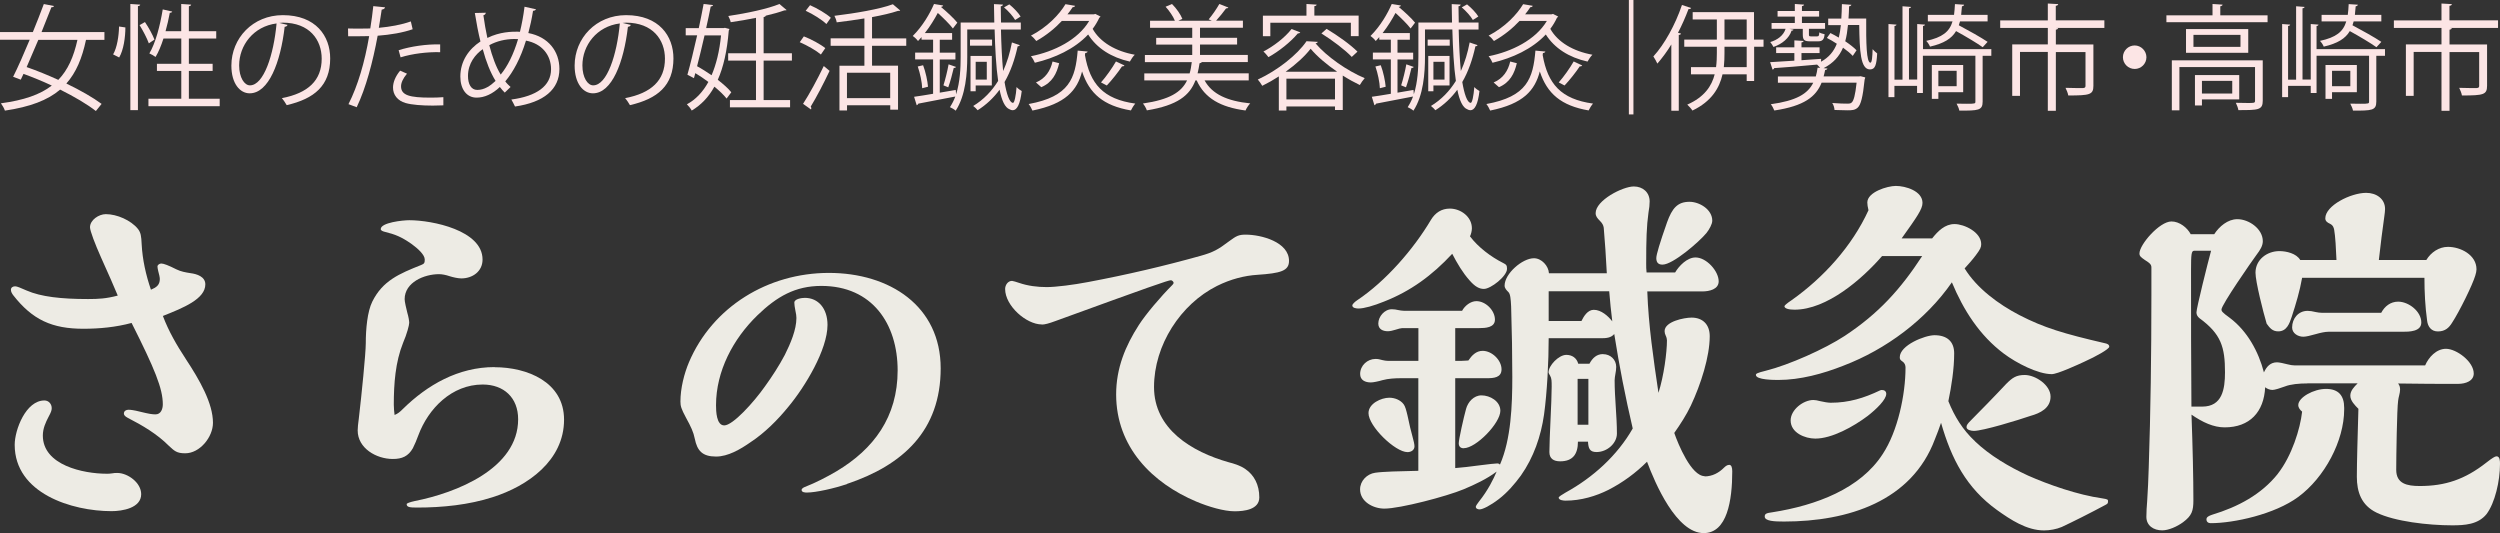
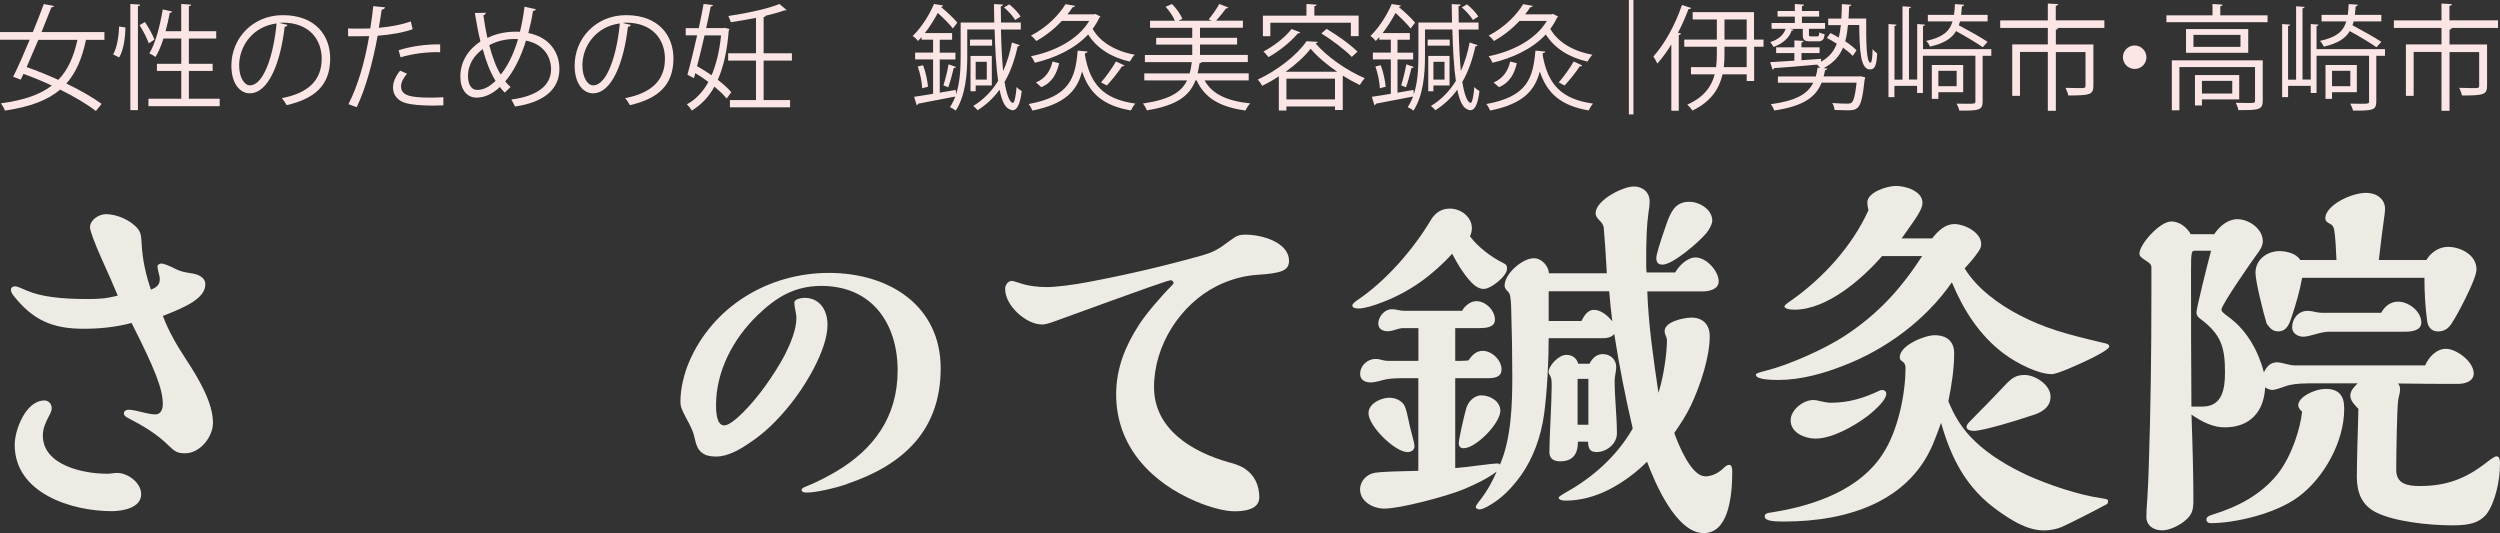
<svg xmlns="http://www.w3.org/2000/svg" id="_レイヤー_2" data-name="レイヤー 2" viewBox="0 0 382.81 81.63">
  <rect x="0" y="0" width="382.81" height="81.63" fill="#333333" stroke="none" />
  <defs>
    <style> .cls-1 { fill: #fce5e5; } .cls-2 { fill: #edebe4; } </style>
  </defs>
  <g id="_レイヤー_1-2" data-name="レイヤー 1">
    <g>
      <g>
        <path class="cls-2" d="M28.42,54.93c2.19,3.31,4.19,6.85,4.19,9.81,0,2.19-2.01,4.67-4.25,4.67-1.3,0-1.65-.35-2.54-1.18-1.77-1.77-3.96-3.07-6.26-4.25-.47-.24-.59-.47-.59-.65,0-.41.35-.59.71-.59.3,0,.83.06,1.77.3,1.42.35,1.89.41,2.36.41.83,0,1.12-.83,1.12-1.54,0-2.42-1.24-5.43-4.78-12.46-2.42.65-4.9.89-7.38.89-4.79,0-7.8-1.36-10.75-5.14-.18-.24-.35-.53-.35-.83,0-.35.3-.53.65-.53.29,0,.83.24,1.77.65,2.19.95,5.26,1.3,9.39,1.3,1.59,0,2.78-.06,4.55-.53-.41-1-1.54-3.6-2.54-5.79-.95-2.13-1.71-4.13-1.71-4.67,0-1.12,1.36-2.01,2.42-2.01,1.71,0,3.84.94,4.9,2.24.47.59.53,1.12.59,2.36.12,2.36.65,4.73,1.42,6.97.83-.35,1.36-.71,1.36-1.65,0-.24-.12-.77-.24-1.18-.06-.24-.12-.59-.12-.71,0-.29.35-.47.59-.47.35,0,1.12.29,2.3.89.71.35,1.42.47,2.19.59.95.12,2.25.53,2.25,1.71,0,2.24-3.37,3.6-6.5,4.84.89,2.36,2.13,4.49,3.49,6.56ZM17.08,78.27c-6.08,0-14.83-2.72-14.83-10.16,0-2.3,1.71-6.79,4.55-6.79.65,0,1.12.53,1.12,1.18,0,.35-.12.65-.47,1.3-.47.89-.89,1.83-.89,2.89,0,4.55,6.2,5.85,9.8,5.85.24,0,.47,0,.83-.06.29-.06.47-.06.77-.06,1.59,0,3.66,1.48,3.66,3.25,0,2.13-2.89,2.6-4.55,2.6Z" />
-         <path class="cls-2" d="M75.74,56.23c4.96,0,10.63,2.24,10.63,8.03,0,6.26-5.55,10.16-10.93,11.87-3.66,1.18-7.68,1.59-11.58,1.59-1.12,0-1.59-.06-1.59-.53,0-.12.47-.3,1.24-.47,6.32-1.24,15.83-4.96,15.83-12.52,0-3.31-2.19-5.32-5.43-5.32-4.72,0-8.33,3.66-9.86,7.8-.24.65-.53,1.36-.83,1.95-.71,1.24-1.65,1.65-3.07,1.65-2.54,0-5.38-1.65-5.38-4.37,0-.47.06-.94.18-1.89.41-3.48,1.06-9.92,1.06-11.46,0-2.19.24-4.84,1-6.38,1.59-3.19,4.08-4.25,7.5-5.61.47-.18.53-.35.53-.83,0-.71-1-1.65-2.07-2.42-1.54-1.06-2.42-1.42-4.08-1.83-.24-.06-.59-.18-.59-.41,0-1,3.37-1.36,4.37-1.36,3.49,0,11.22,1.54,11.22,6.02,0,1.83-1.54,2.89-3.25,2.89-.53,0-1.3-.18-1.83-.35-.53-.18-1.12-.3-1.59-.3-2.25,0-5.26,1.24-5.26,3.84,0,.35.24,1.42.41,2.07.18.59.29,1.24.29,1.54,0,.35-.35,1.71-.94,3.07-1.18,2.95-1.42,6.26-1.42,9.45,0,.53.06,1.12.12,1.59.47-.18.83-.47,1.24-.89,3.78-3.72,8.51-6.44,14.06-6.44Z" />
+         <path class="cls-2" d="M75.74,56.23Z" />
        <path class="cls-2" d="M129.71,74.11c-1.94.68-4.82,1.31-6.13,1.31-.26,0-.84,0-.84-.42,0-.16.31-.37.47-.42,1.73-.68,3.35-1.52,4.87-2.41,5.71-3.4,9.37-8.33,9.37-15.45s-3.88-12.94-11.68-12.94c-3.98,0-6.81,1.62-9.79,4.5-3.72,3.61-6.34,8.54-6.34,13.77,0,.89.05,3.09,1.26,3.09,1.31,0,4.5-3.51,6.23-5.97,1.1-1.52,2.15-3.14,3.04-4.82.89-1.78,1.78-3.88,1.78-5.66,0-.26-.05-.68-.16-1.15-.1-.47-.16-.94-.16-1.2,0-.58,1.15-.73,1.62-.73,2.04,0,3.46,1.62,3.46,4.14,0,3.77-3.4,9.43-6.02,12.57-1.62,1.99-3.61,3.98-5.76,5.39-1.57,1.1-3.46,2.2-5.29,2.2-2.09,0-2.88-.89-3.25-2.72-.21-1.05-.58-1.83-1.36-3.25-.73-1.36-.84-1.78-.84-2.46,0-2.04.58-4.29,1.31-6.02,3.61-8.48,12.1-13.67,21.42-13.67s17.12,5.08,17.12,14.61-5.76,14.82-14.35,17.7Z" />
        <path class="cls-2" d="M159.52,49.68c-2.36,0-5.61-2.84-5.61-5.43,0-.59.41-1.24,1.06-1.24.12,0,.71.18,1.06.3,1.36.47,2.83.65,4.25.65s4.13-.35,6.32-.77c5.97-1.12,11.75-2.48,17.25-4.02,1.89-.53,2.66-.94,4.37-2.24,1.12-.83,1.48-1,2.54-1,2.36,0,6.62,1.12,6.62,4.02,0,1.54-1.3,1.89-4.84,2.13-1.95.12-4.08.65-6.2,1.71-5.55,2.78-9.63,9.04-9.63,15.48s5.79,9.92,11.46,11.52c.71.18,1.71.47,2.48,1,1.42.95,2.18,2.48,2.18,4.37s-2.36,2.13-3.78,2.13c-1.65,0-4.02-.71-5.85-1.48-6.73-2.83-12.29-8.33-12.29-16.42,0-4.02,1.42-7.44,3.48-10.63,1.06-1.65,3.31-4.31,5.14-6.14.12-.12.18-.24.18-.3,0-.18-.24-.41-.41-.41-.41,0-3.13.95-17.72,6.26-.95.35-1.59.53-2.07.53Z" />
        <path class="cls-2" d="M230.76,41.17c0,1.12-2.48,3.07-3.54,3.07-.71,0-1.36-.35-2.19-1.3-1.06-1.18-1.89-2.6-2.66-4.08-3.07,3.31-6.38,5.73-10.45,7.32-1.6.65-3.07,1.06-3.9,1.06-.3,0-.95-.06-.95-.47,0-.18.35-.53.71-.77,4.43-2.95,8.68-7.86,11.34-12.35.65-1.06,1.59-1.71,2.89-1.71,1.65,0,3.37,1.24,3.37,3.01,0,.41-.12.89-.29,1.24,1.24,1.65,3.19,3.13,5.08,4.08.47.24.59.35.59.89ZM261,72.95c1.18,0,2.19-.53,3.01-1.36.18-.18.47-.41.77-.41.35,0,.47.41.47,1,0,4.43-.77,9.45-4.37,9.45-4.19,0-7.44-7.62-8.68-10.93-1.71,1.71-3.72,3.19-5.91,4.31-1.89.95-4.19,1.65-6.56,1.65-.3,0-1.06-.06-1.06-.47,0-.12.53-.47,1.06-.77,4.19-2.3,7.92-5.67,10.28-9.81-1.12-4.78-2.07-9.63-2.83-14.47-.47.59-1.24.65-1.95.65h-8.09c0,3.54-.24,8.27-.71,11.69-.47,3.31-1.59,6.56-3.54,9.33-.95,1.3-2.07,2.6-3.37,3.6-1.3,1-2.48,1.59-2.95,1.59-.3,0-.59-.12-.59-.41,0-.12.24-.47.47-.77,1.42-1.77,2.24-3.48,2.72-4.61-1.48,1.12-3.37,2.01-5.08,2.72-2.54,1.06-9.69,2.95-12.11,2.95-1.71,0-3.72-1.06-3.72-2.95,0-1.3,1.06-2.36,2.3-2.54,1.18-.18,3.84-.24,6.62-.3v-14.18h-2.54c-1.06,0-2.07.06-2.95.3-.59.18-1.42.35-1.77.35-.89,0-1.65-.35-1.65-1.3,0-1.3,1.12-2.3,2.36-2.3.35,0,.65.06,1.06.18.24.06.59.12.89.12h4.61v-5.02h-2.48c-.18,0-.65.12-1,.24s-.89.24-1.18.24c-.77,0-1.48-.3-1.48-1.18,0-1.06.95-2.19,2.07-2.19.35,0,.71.06.95.12s.71.12.95.12h8.86c.41-.77,1.3-1.48,2.19-1.48,1.42,0,2.84,1.42,2.84,2.83,0,1.24-1.48,1.3-2.42,1.3h-3.66v5.02c.65,0,1.36,0,2.01-.06.53-.77,1.18-1.48,2.19-1.48,1.42,0,2.89,1.42,2.89,2.83,0,1.3-1.24,1.36-2.25,1.36h-4.84v13.76c.89-.06,2.42-.24,3.66-.41,1.36-.18,2.54-.3,2.78-.3.18,0,.3.06.41.18,1.71-3.9,1.89-9.16,1.89-13.41,0-3.31-.06-6.97-.18-10.81-.06-1.18-.12-1.89-.41-2.19-.3-.3-.59-.59-.59-1,0-1.83,2.72-4.19,4.49-4.19,1.18,0,2.24,1.18,2.3,2.3h8.86c-.12-2.36-.29-4.96-.47-6.97-.06-.41-.24-.71-.59-1.06-.41-.41-.65-.71-.65-1.18,0-1.95,4.13-4.08,5.85-4.08,1.36,0,2.42.89,2.42,2.3,0,.53-.06,1-.18,1.71-.29,2.07-.35,4.19-.35,7.8,0,.47,0,.89.06,1.36h4.37c.59-1,1.83-2.3,3.13-2.3,1.65,0,3.54,2.07,3.54,3.66,0,1.24-1.48,1.54-2.48,1.54h-8.45c.18,5.2.95,10.4,1.71,15.53.83-2.6,1.3-6.2,1.3-8.03,0-.18-.06-.47-.18-.71s-.18-.47-.18-.71c0-1.48,3.01-2.07,4.13-2.07,1.71,0,2.78,1.06,2.78,2.84,0,3.13-1.36,7.38-2.89,10.63-.71,1.48-1.59,2.84-2.54,4.19.59,1.71,2.6,6.62,4.67,6.62ZM215.52,69.23c-1.89,0-5.97-3.96-5.97-5.97,0-1.48,1.95-2.36,3.19-2.36.83,0,1.71.35,2.19,1,.24.3.41.95.59,1.71.24,1.18.59,2.66.77,3.25.18.65.3,1.18.3,1.48,0,.59-.53.89-1.06.89ZM224.14,68.64c-.53,0-.77-.3-.77-.77,0-.59.77-4.02,1.12-5.26.29-1.06,1.18-2.07,2.36-2.07,1.3,0,2.89.89,2.89,2.36,0,1.89-3.72,5.73-5.61,5.73ZM246.41,44.6h-9.27v4.55h5.02c.35-.71.94-1.71,1.89-1.71,1.12,0,2.19.94,2.83,1.77-.18-1.42-.35-3.07-.47-4.61ZM245.47,54.23c1.12,0,2.01.83,2.01,1.95,0,.35-.06.77-.12,1.06-.06.3-.12.77-.12,1,0,2.72.35,5.49.35,8.15,0,1.48-1.48,2.83-3.13,2.83-1.06,0-1.24-.59-1.3-1.59h-1.54c0,1.89-.77,3.01-2.72,3.01-1,0-1.65-.41-1.65-1.42,0-2.13.35-7.74.35-9.98,0-.89,0-1.3-.24-1.71-.12-.18-.24-.41-.24-.53,0-1,1.54-2.66,2.72-2.66.89,0,1.59.47,1.83,1.36h1.71c.47-.89,1.12-1.48,2.07-1.48ZM243.22,58.01h-1.65v7.03h1.65v-7.03ZM254.56,40.52c-.71,0-.94-.41-.94-1,0-.53.53-2.3,1.65-5.49.77-2.13,1.59-3.13,3.43-3.13,1.54,0,3.49,1.18,3.49,2.89,0,.53-.47,1.36-.89,1.89-1.12,1.36-5.14,4.84-6.73,4.84Z" />
        <path class="cls-2" d="M322.97,53.1c0,.35-2.01,1.48-3.84,2.3-.89.41-4.08,1.89-4.96,1.89-2.13,0-5.43-1.71-7.32-3.13-3.72-2.78-6.2-6.67-7.97-10.93-3.96,5.73-10.1,10.28-16.6,12.76-3.13,1.24-6.62,2.19-9.98,2.19-.59,0-3.43,0-3.43-.77,0-.18.12-.3,1.54-.65,3.54-.89,8.98-3.31,12.05-5.32,5.2-3.43,8.56-7.15,11.87-12.23h-6.14c-3.07,3.54-8.45,8.21-13.41,8.21-.89,0-1.54-.18-1.54-.53,0-.12.41-.47,1.12-.94,4.84-3.43,9.21-8.21,11.75-13.76-.12-.47-.18-.89-.18-1.18,0-1.6,3.07-2.54,4.37-2.54,1.48,0,4.08.77,4.08,2.6,0,.94-.83,2.13-3.19,5.43h4.67c.89-1.12,1.95-2.19,3.43-2.19s4.08,1.24,4.08,3.07c0,.47-.12.77-.83,1.71-.53.71-1.12,1.36-1.71,2.01,1.89,3.07,5.2,5.49,8.39,7.15,3.78,1.95,6.79,2.84,13.11,4.31.3.06.65.18.65.53ZM302.41,67.57c2.3,2.19,5.2,3.9,8.15,5.26,3.07,1.36,7.56,2.95,11.4,3.49.77.12.83.18.83.41,0,.35-.06.41-.41.59-2.3,1.24-5.02,2.6-6.67,3.37-.83.35-1.83.53-2.72.53-2.66,0-5.14-1.65-7.21-3.13-4.67-3.37-6.97-7.8-8.56-13.35-.24.71-.65,1.83-.95,2.54-3.54,9.45-13.23,12.58-23.1,12.58-1.48,0-2.95-.06-2.95-.77,0-.47.35-.53,1.18-.65,6.73-1.06,13.47-3.6,16.89-8.92,2.3-3.48,3.49-9.1,3.49-13.23,0-.35-.12-.71-.47-.94s-.41-.35-.41-.65c0-1.83,3.84-3.37,5.32-3.37,1.89,0,3.01.94,3.01,2.78,0,2.36-.41,5.02-.89,7.32.95,2.36,2.19,4.37,4.08,6.14ZM288.18,59.72c.35,0,.65.18.65.59,0,.89-1.54,2.36-2.83,3.37-2.19,1.65-5.49,3.48-8.03,3.48-1.59,0-3.78-.89-3.78-2.78,0-1.65,1.95-3.13,3.48-3.13.3,0,.59.06,1.06.18.53.12,1.18.24,1.59.24,2.78,0,5.08-.71,7.56-1.89.12-.06.18-.06.3-.06ZM310.03,57.42c1.65,0,3.96,1.54,3.96,3.31s-1.59,2.54-3.07,2.95c-1.89.65-7.27,2.3-8.68,2.3-.35,0-1.12-.12-1.12-.59,0-.29.18-.53.65-1,1.18-1.18,3.84-3.9,5.43-5.61.95-.95,1.54-1.36,2.84-1.36Z" />
        <path class="cls-2" d="M353.34,58.71c-1.3,0-2.6.12-3.48.47-.65.24-1.54.53-1.89.53-.41,0-.83-.18-1.12-.41-.18,3.78-2.36,6.14-6.2,6.14-1.71,0-3.37-.77-5.08-1.95.18,4.84.29,9.75.29,13.11,0,1.65-.24,2.36-1.59,3.37-.89.65-2.19,1.24-3.19,1.24-1.3,0-2.42-.71-2.42-2.07,0-.71.06-1.71.12-2.36.12-1.83.18-3.31.24-5.14.29-8.56.41-17.54.41-26.34v-4.37c0-.47-.35-.71-1-1.12-.59-.41-.83-.59-.83-1,0-1.36,3.07-4.9,4.9-4.9,1.24,0,2.42.95,2.95,1.95h3.6c.77-1.18,2.07-2.3,3.54-2.3,1.77,0,3.9,1.48,3.9,3.37,0,.71-.41,1.36-.95,2.07-.71.95-5.38,7.68-5.38,8.39,0,.24.06.41,1.3,1.3,2.66,2.01,4.37,5.14,5.2,8.33.41-.89,1-1.54,2.01-1.54.35,0,1.12.18,1.54.29.47.12.83.18,1.12.18h20.02c.53-1.24,1.71-2.54,3.19-2.54,1.59,0,4.25,1.95,4.25,3.78,0,1.12-1.18,1.59-2.42,1.59-2.83,0-5.67,0-9.16-.06.24.3.3.59.3.94,0,.53-.24,1.12-.3,1.71-.18,1.18-.29,8.74-.29,10.57,0,2.13,1.65,2.48,3.6,2.48,3.9,0,6.91-1,10.22-3.6.83-.65,1.3-.95,1.54-.95.53,0,.53.77.53,1.18,0,2.6-.77,5.97-2.07,7.68-1.3,1.6-3.37,1.71-5.26,1.71-3.66,0-8.8-.59-11.58-1.95-2.3-1.12-3.01-3.13-3.01-5.49,0-2.01.12-6.32.24-10.4-.53-.53-1.24-1.24-1.24-2.01s.59-1.36,1.12-1.89h-7.68ZM335.97,38.4c-.41,0-.47.53-.47,2.89,0,8.51,0,13.11.06,20.97h1.65c3.07,0,3.49-2.66,3.49-5.26,0-3.84-.59-5.85-3.9-8.27-.3-.24-.47-.53-.47-.89,0-.65,1.71-7.5,2.24-9.45h-2.6ZM348.79,72.54c2.13-2.72,3.43-6.85,3.72-9.51-.3-.24-.59-.59-.59-1,0-1.18,2.36-2.48,4.25-2.48s2.78,1,2.78,2.89v.24c0,4.84-3.01,10.45-7.03,13.41-3.6,2.66-9.86,4.02-13.41,4.02-.35,0-.65-.18-.65-.59,0-.35.35-.53.89-.71,3.9-1.18,7.5-3.07,10.04-6.26ZM352.51,42.53c-.35,2.01-.95,4.02-1.59,5.97-.35,1.06-.77,2.24-2.07,2.24-.89,0-1.3-.53-1.77-1.18-.53-1.77-1.71-6.44-1.71-7.8,0-2.01,1.77-3.31,3.66-3.31,1.06,0,2.6.35,3.19,1.36h5.55c-.06-1.59-.18-3.72-.35-4.61-.06-.35-.18-.71-.65-.94-.41-.18-.71-.41-.71-.83,0-1.95,3.9-3.9,6.26-3.9,1.54,0,2.89.89,2.89,2.48,0,.24-.06.77-.12,1.18-.18,1.18-.65,4.9-.83,6.62h7.27c.71-1.18,1.95-2.01,3.31-2.01,1.95,0,4.37,1.24,4.37,3.43,0,.24-.06.59-.18.95-.41,1.42-2.42,5.49-3.54,7.21-.47.77-1.06,1.36-2.19,1.36-1,0-1.54-.71-1.65-1.65-.3-2.19-.41-4.37-.41-6.56h-18.72ZM367.22,46.19c1.59,0,3.54,1.48,3.54,3.19,0,1.42-1.89,1.42-2.89,1.42h-11.34c-.53,0-1.3.18-1.89.35-.83.24-1.54.41-1.95.41-.83,0-1.71-.53-1.71-1.42,0-1.36.95-2.54,2.36-2.54.35,0,.77.06,1.24.18.24.06.71.12,1,.12h9.04c.53-1,1.42-1.71,2.6-1.71Z" />
      </g>
      <g>
        <path class="cls-1" d="M15.99,6.1h-2.82c-.6,2.82-1.51,5.01-3.01,6.69,2.14,1.03,4.08,2.14,5.4,3.12l-.88,1.09c-1.3-1.02-3.28-2.19-5.47-3.28-1.91,1.63-4.61,2.65-8.46,3.22-.11-.35-.39-.82-.61-1.12,3.5-.47,6.01-1.33,7.79-2.72-1.44-.67-2.93-1.28-4.33-1.79l-.42.89-1.17-.44c.74-1.47,1.65-3.54,2.54-5.68H0v-1.17h5.03c.61-1.51,1.21-3,1.68-4.29l1.56.3c-.04.12-.16.19-.4.19-.44,1.14-.96,2.45-1.51,3.8h9.63v1.17ZM5.87,6.1c-.61,1.45-1.23,2.89-1.79,4.17,1.56.54,3.24,1.23,4.85,1.96,1.47-1.52,2.35-3.52,2.93-6.13h-5.99Z" />
        <path class="cls-1" d="M19.2,4.19c0,1.54-.28,3.47-.95,4.61l-.93-.47c.6-1.02.88-2.8.91-4.27l.96.14ZM19.96.61l1.51.1c-.02.12-.12.21-.35.23v15.92h-1.16V.61ZM22.2,3.38c.58.86,1.19,1.98,1.45,2.68l-.86.58c-.26-.74-.88-1.93-1.42-2.8l.82-.46ZM28.93,15.12h4.71v1.14h-10.91v-1.14h5.03v-4.26h-3.73v-1.09h3.73v-3.87h-2.73c-.35,1.09-.75,2.07-1.21,2.82-.23-.18-.67-.42-.95-.54.93-1.54,1.63-4.19,2.05-6.74l1.45.33c-.04.12-.16.19-.37.19-.17.93-.39,1.89-.65,2.82h2.4V.61l1.52.1c-.02.12-.1.21-.35.25v3.82h4.19v1.12h-4.19v3.87h3.64v1.09h-3.64v4.26Z" />
        <path class="cls-1" d="M44.03,3.82c-.07.16-.21.28-.44.28-.63,5.45-2.45,10.19-5.36,10.19-1.47,0-2.8-1.47-2.8-4.24,0-4.2,3.28-7.73,7.88-7.73,5.06,0,7.25,3.21,7.25,6.62,0,4.17-2.42,6.18-6.66,7.16-.16-.28-.46-.75-.74-1.07,4.03-.77,6.1-2.73,6.1-6.04,0-2.89-1.86-5.52-5.96-5.52-.18,0-.37.02-.53.04l1.24.3ZM42.35,3.59c-3.54.44-5.73,3.36-5.73,6.43,0,1.87.81,3.05,1.65,3.05,2.12,0,3.64-4.68,4.08-9.48Z" />
        <path class="cls-1" d="M63.21,4.47c-1.49.53-3.47.86-5.38,1-.74,4.01-1.8,8.01-3.21,10.95l-1.26-.47c1.44-2.82,2.49-6.45,3.17-10.42-.35.02-2.7.03-3.22.02l-.02-1.19c.28.02.65.02,1.05.02.16,0,1.91,0,2.36-.02.18-1.12.35-2.35.46-3.42l1.8.18c-.02.19-.26.33-.51.35-.1.77-.28,1.72-.44,2.79,1.72-.16,3.45-.46,4.9-.98l.28,1.21ZM67.88,16.13c-.53.02-1.07.04-1.61.04-1.65,0-3.21-.12-4.15-.39-1.24-.35-1.96-1.26-1.94-2.42.02-.77.35-1.65,1.09-2.54l1.05.46c-.61.72-.91,1.4-.91,1.94,0,1.38,1.33,1.73,4.52,1.73.65,0,1.31-.02,1.96-.07v1.24ZM61.04,7.69c1.8-.58,4.29-.95,6.36-.89v1.19c-1.98-.05-4.27.23-6.06.79l-.3-1.09Z" />
        <path class="cls-1" d="M82.08,1.4c-.03.16-.23.23-.46.26-.19,1.21-.44,2.36-.72,3.4,3.07.58,4.76,2.8,4.76,5.5,0,3.12-2.37,5.11-6.8,5.75-.18-.37-.37-.75-.56-1.07,3.87-.51,6.08-2.08,6.08-4.64,0-2.12-1.35-3.91-3.84-4.38-.82,2.7-1.94,4.78-3.17,6.24.23.32.53.6.81.86l-.89.86c-.26-.26-.51-.54-.75-.86-1.14,1.09-2.38,1.63-3.56,1.63-1.54,0-2.49-1.31-2.49-3.22,0-2.38,1.31-4.22,3.08-5.38-.33-1.33-.61-2.79-.86-4.36l1.68-.04c-.02.16-.12.33-.37.39.17,1.21.37,2.38.61,3.47,1.93-.96,3.78-.96,4.57-.96.14,0,.3,0,.42.02.28-1.16.53-2.45.7-3.84l1.73.39ZM75.88,12.38c-.79-1.28-1.44-2.91-1.96-4.85-1.1.77-2.26,2.15-2.26,4.1,0,1.24.47,2.14,1.42,2.14,1.09,0,2.01-.63,2.8-1.38ZM76.67,11.42c1.05-1.28,1.96-3.07,2.66-5.43-.19-.02-.42-.02-.61-.02-1.35.02-2.66.32-3.8.95.46,1.75,1.02,3.31,1.75,4.5Z" />
        <path class="cls-1" d="M96.59,3.82c-.07.16-.21.28-.44.28-.63,5.45-2.45,10.19-5.36,10.19-1.47,0-2.8-1.47-2.8-4.24,0-4.2,3.28-7.73,7.88-7.73,5.06,0,7.25,3.21,7.25,6.62,0,4.17-2.42,6.18-6.66,7.16-.16-.28-.46-.75-.74-1.07,4.03-.77,6.1-2.73,6.1-6.04,0-2.89-1.86-5.52-5.96-5.52-.18,0-.37.02-.53.04l1.24.3ZM94.91,3.59c-3.54.44-5.73,3.36-5.73,6.43,0,1.87.81,3.05,1.65,3.05,2.12,0,3.64-4.68,4.08-9.48Z" />
        <path class="cls-1" d="M111.03,4.27l.67.17-.11.25c-.25,3.1-.81,5.59-1.68,7.53.86.67,1.59,1.31,2.07,1.91l-.72.96c-.44-.56-1.1-1.19-1.87-1.82-.89,1.63-2.07,2.82-3.47,3.66-.16-.3-.49-.72-.74-.96,1.31-.7,2.42-1.84,3.29-3.42-.65-.49-1.33-.95-2-1.35l-.21.77-1-.53c.44-1.54.98-3.77,1.49-6.03h-1.75v-1.1h2c.28-1.31.53-2.57.74-3.7l1.44.17c-.02.12-.12.19-.35.21-.19,1-.44,2.14-.7,3.31h2.7l.21-.05ZM107.88,5.43c-.37,1.63-.77,3.28-1.14,4.71.74.4,1.49.89,2.22,1.38.7-1.63,1.21-3.66,1.45-6.1h-2.54ZM121.26,9.28h-4.33v6.04h4.05v1.12h-9.21v-1.12h3.99v-6.04h-4.26v-1.12h4.26V2.73c-1.26.26-2.61.49-3.87.67-.05-.28-.23-.68-.37-.95,2.82-.42,6.06-1.1,7.83-1.84l1.1.93c-.07.05-.09.05-.35.05-.77.28-1.75.56-2.84.81-.02.1-.12.18-.33.21v5.55h4.33v1.12Z" />
-         <path class="cls-1" d="M123.09,5.57c1.14.44,2.56,1.21,3.28,1.8l-.67.98c-.7-.6-2.1-1.4-3.24-1.89l.63-.89ZM122.97,15.89c.91-1.38,2.21-3.77,3.17-5.78l.89.74c-.88,1.87-2.03,4.08-2.89,5.47.07.09.09.17.09.25s-.02.14-.05.19l-1.21-.86ZM124.03.79c1.12.49,2.5,1.3,3.19,1.93l-.68.96c-.67-.65-2.03-1.51-3.17-2.03l.67-.86ZM138.77,7.01h-5.24v3.05h3.98v6.73h-1.19v-.67h-6.62v.79h-1.16v-6.85h3.82v-3.05h-5.17v-1.14h5.17v-3.05c-1.4.23-2.86.44-4.24.6-.04-.3-.21-.74-.35-1,3.22-.39,6.94-1.02,8.95-1.77l1.12.95c-.07.07-.11.07-.35.07-1.05.35-2.43.67-3.96.95v3.26h5.24v1.14ZM136.31,15.03v-3.89h-6.62v3.89h6.62Z" />
        <path class="cls-1" d="M153.27,4.52c.05,2.31.16,4.52.33,6.36.61-1.33,1.05-2.8,1.35-4.38l1.21.42c-.04.1-.14.16-.33.17-.44,2.01-1.07,3.85-2.01,5.47.3,1.8.75,3.19,1.3,3.19.21,0,.44-1.05.54-2.42.21.23.56.49.79.61-.23,2.05-.74,2.94-1.38,2.94-.16,0-.32-.05-.47-.14-.72-.26-1.21-1.35-1.54-3-.89,1.21-2,2.28-3.36,3.14-.14-.19-.46-.49-.68-.65,1.61-.98,2.85-2.28,3.82-3.84-.32-2.15-.46-4.91-.54-7.88h-4.19v4.17c0,2.49-.23,5.92-1.77,8.27-.19-.18-.63-.44-.88-.54.33-.51.61-1.05.82-1.63l-5.66,1.09c-.04.12-.14.21-.25.25l-.4-1.3c.81-.1,1.8-.28,2.91-.46v-5.26h-2.75v-1.05h2.75v-1.98h-1.77v-.39c-.17.19-.35.4-.54.6-.18-.26-.56-.61-.81-.77,1.51-1.49,2.63-3.43,3.26-4.9l1.4.23c-.04.12-.14.21-.35.21.91.75,2,1.77,2.52,2.42l-.68.89c-.49-.65-1.45-1.59-2.31-2.38-.51.96-1.17,2.05-1.98,3.08h4.17v1.02h-1.89v1.98h2.4v1.05h-2.4v5.08l2.45-.42.05.67c.61-1.91.7-4.03.7-5.75V3.45h5.15l-.05-2.82,1.37.07c-.02.14-.12.25-.33.26,0,.82.02,1.66.04,2.49h3.03v1.07h-3.01ZM141.21,13.51c-.03-.89-.31-2.26-.68-3.33l.82-.19c.39,1.03.68,2.42.75,3.29l-.89.23ZM146.39,10.25c-.05.1-.17.16-.35.16-.19.84-.54,2.14-.84,2.96l-.74-.3c.28-.86.63-2.28.79-3.22l1.14.4ZM151.91,6.06v.93h-3.38v-.93h3.38ZM149.4,13.09v.89h-.79v-5.41h3.26v4.52h-2.47ZM151.1,9.46h-1.7v2.73h1.7v-2.73ZM154.55.67c.67.54,1.4,1.31,1.73,1.86l-.84.53c-.32-.56-1.03-1.37-1.7-1.93l.81-.46Z" />
        <path class="cls-1" d="M166.54,7.88c0,.12-.14.21-.37.25-.02.1-.02.21-.04.3.77,4.41,2.8,6.76,7.71,7.43-.23.26-.53.74-.67,1.05-4.2-.72-6.36-2.57-7.48-5.97-.75,2.89-2.5,4.96-7.6,5.99-.11-.28-.37-.75-.58-1,6.25-1.14,7.15-3.92,7.51-8.18l1.51.14ZM167.7,2.12l.82.42c-.04.09-.12.12-.18.16-.28.61-.63,1.19-1.03,1.72,1.14,2.03,3.5,3.43,6.45,3.96-.26.25-.58.72-.75,1.05-2.84-.63-5.06-2.05-6.39-4.15-2.08,2.22-5.11,3.61-8.16,4.33-.12-.3-.37-.75-.6-1,3.54-.7,7.2-2.51,8.92-5.4h-4.19c-1.02,1.09-2.31,2.17-3.91,3.07-.19-.26-.54-.65-.82-.82,2.54-1.33,4.34-3.24,5.29-4.82l1.47.25c-.04.12-.14.21-.37.21-.23.35-.49.72-.79,1.09h4.05l.19-.05ZM162.18,9.69c-.37,1.58-1.05,2.94-2.73,3.66l-.82-.72c1.45-.61,2.22-1.8,2.54-3.21l1.02.26ZM172.18,10.02c-.07.12-.21.16-.37.14-.58.88-1.56,2.12-2.33,2.93l-.89-.47c.75-.84,1.73-2.22,2.29-3.21l1.3.61Z" />
        <path class="cls-1" d="M191.21,12.31h-6.76c1.16,2.12,3.49,3.17,6.99,3.52-.26.26-.58.75-.72,1.09-3.82-.51-6.24-1.86-7.48-4.61h-.19c-.86,2.29-2.73,3.82-7.44,4.59-.09-.31-.39-.81-.6-1.05,4.08-.6,5.89-1.73,6.76-3.54h-6.55v-1.07h6.94c.16-.53.25-1.1.33-1.73h-7.18v-1.09h7.25v-1.59h-5.52v-1.03h5.52v-1.54h-6.46v-1.09h3.8c-.26-.67-.86-1.52-1.42-2.14l.98-.42c.68.67,1.33,1.61,1.59,2.28l-.61.28h5.11c-.17-.09-.35-.17-.47-.21.54-.63,1.24-1.65,1.63-2.35l1.38.54c-.05.1-.17.14-.35.14-.39.54-1,1.3-1.52,1.87h4.1v1.09h-6.57v1.54h5.68v1.03h-5.68v1.59h7.32v1.09h-7.04c-.04.09-.18.16-.35.19-.09.54-.17,1.05-.3,1.54h7.83v1.07Z" />
        <path class="cls-1" d="M195.82,11.7c-.82.53-1.68,1.02-2.54,1.44-.16-.28-.46-.72-.68-.96,3.03-1.4,6.06-3.8,7.46-5.87l1.73.1c-.04.12-.18.21-.35.23,1.7,2.01,4.83,4.2,7.53,5.33-.26.28-.56.72-.75,1.05-.84-.4-1.73-.89-2.61-1.45v5.27h-1.19v-.54h-7.44v.63h-1.16v-5.22ZM194.52,3.49v2.05h-1.14v-3.14h6.67V.61l1.56.1c-.02.12-.12.21-.35.23v1.45h6.78v3.14h-1.19v-2.05h-12.33ZM199.11,4.96c-.07.1-.19.16-.38.16-1.14,1.35-2.91,2.75-4.5,3.63-.17-.23-.54-.67-.77-.86,1.52-.79,3.26-2.1,4.31-3.45l1.35.53ZM204.74,10.98c-1.59-1.1-3.08-2.35-4.05-3.52-.86,1.12-2.22,2.38-3.82,3.52h7.87ZM196.98,15.22h7.44v-3.17h-7.44v3.17ZM206.98,8.71c-.96-1.03-2.98-2.56-4.64-3.59l.79-.7c1.66.98,3.71,2.45,4.73,3.49l-.88.81Z" />
        <path class="cls-1" d="M223.36,4.52c.05,2.31.16,4.52.33,6.36.61-1.33,1.05-2.8,1.35-4.38l1.21.42c-.04.1-.14.16-.33.17-.44,2.01-1.07,3.85-2.01,5.47.3,1.8.75,3.19,1.3,3.19.21,0,.44-1.05.54-2.42.21.23.56.49.79.61-.23,2.05-.74,2.94-1.38,2.94-.16,0-.32-.05-.47-.14-.72-.26-1.21-1.35-1.54-3-.89,1.21-2,2.28-3.36,3.14-.14-.19-.46-.49-.68-.65,1.61-.98,2.85-2.28,3.82-3.84-.32-2.15-.46-4.91-.54-7.88h-4.19v4.17c0,2.49-.23,5.92-1.77,8.27-.19-.18-.63-.44-.88-.54.33-.51.61-1.05.82-1.63l-5.66,1.09c-.04.12-.14.21-.25.25l-.4-1.3c.81-.1,1.8-.28,2.91-.46v-5.26h-2.75v-1.05h2.75v-1.98h-1.77v-.39c-.17.19-.35.4-.54.6-.18-.26-.56-.61-.81-.77,1.51-1.49,2.63-3.43,3.26-4.9l1.4.23c-.04.12-.14.21-.35.21.91.75,2,1.77,2.52,2.42l-.68.89c-.49-.65-1.45-1.59-2.31-2.38-.51.96-1.17,2.05-1.98,3.08h4.17v1.02h-1.89v1.98h2.4v1.05h-2.4v5.08l2.45-.42.05.67c.61-1.91.7-4.03.7-5.75V3.45h5.15l-.05-2.82,1.37.07c-.02.14-.12.25-.33.26,0,.82.02,1.66.04,2.49h3.03v1.07h-3.01ZM211.29,13.51c-.03-.89-.31-2.26-.68-3.33l.82-.19c.39,1.03.68,2.42.75,3.29l-.89.23ZM216.48,10.25c-.05.1-.17.16-.35.16-.19.84-.54,2.14-.84,2.96l-.74-.3c.28-.86.63-2.28.79-3.22l1.14.4ZM221.99,6.06v.93h-3.38v-.93h3.38ZM219.49,13.09v.89h-.79v-5.41h3.26v4.52h-2.47ZM221.19,9.46h-1.7v2.73h1.7v-2.73ZM224.64.67c.67.54,1.4,1.31,1.73,1.86l-.84.53c-.32-.56-1.03-1.37-1.7-1.93l.81-.46Z" />
        <path class="cls-1" d="M236.63,7.88c0,.12-.14.21-.37.25-.02.1-.02.21-.04.3.77,4.41,2.8,6.76,7.71,7.43-.23.26-.53.74-.67,1.05-4.2-.72-6.36-2.57-7.48-5.97-.75,2.89-2.5,4.96-7.6,5.99-.11-.28-.37-.75-.58-1,6.25-1.14,7.15-3.92,7.51-8.18l1.51.14ZM237.78,2.12l.82.42c-.04.09-.12.12-.18.16-.28.61-.63,1.19-1.03,1.72,1.14,2.03,3.5,3.43,6.45,3.96-.26.25-.58.72-.75,1.05-2.84-.63-5.06-2.05-6.39-4.15-2.08,2.22-5.11,3.61-8.16,4.33-.12-.3-.37-.75-.6-1,3.54-.7,7.2-2.51,8.92-5.4h-4.19c-1.02,1.09-2.31,2.17-3.91,3.07-.19-.26-.54-.65-.82-.82,2.54-1.33,4.34-3.24,5.29-4.82l1.47.25c-.04.12-.14.21-.37.21-.23.35-.49.72-.79,1.09h4.05l.19-.05ZM232.26,9.69c-.37,1.58-1.05,2.94-2.73,3.66l-.82-.72c1.45-.61,2.22-1.8,2.54-3.21l1.02.26ZM242.27,10.02c-.07.12-.21.16-.37.14-.58.88-1.56,2.12-2.33,2.93l-.89-.47c.75-.84,1.73-2.22,2.29-3.21l1.3.61Z" />
        <path class="cls-1" d="M249.42,0h.7v17.52h-.7V0Z" />
        <path class="cls-1" d="M255.92,6.81c-.67,1.1-1.4,2.08-2.14,2.93-.12-.28-.42-.82-.61-1.1,1.68-1.82,3.36-4.85,4.38-7.88l1.4.47c-.07.12-.19.18-.4.16-.46,1.23-1,2.45-1.61,3.63l.47.12c-.04.11-.12.19-.35.21v11.61h-1.14V6.81ZM270.04,6.06v1.1h-1.44v5.24h-1.14v-1.02h-3.7c-.47,2.1-1.68,4.15-4.61,5.55-.16-.26-.53-.68-.79-.91,2.64-1.16,3.75-2.87,4.2-4.64h-3.63v-1.1h3.84c.1-.75.12-1.49.12-2.19v-.93h-4.99v-1.1h4.99v-3.08h-3.7v-1.12h9.39v4.2h1.44ZM267.46,10.28v-3.12h-3.4v.93c0,.7-.02,1.44-.1,2.19h3.5ZM264.06,2.98v3.08h3.4v-3.08h-3.4Z" />
        <path class="cls-1" d="M273.93,4.41l.7.12c-.02.1-.12.17-.3.17-.35,1.12-1.42,2.03-2.77,2.49-.11-.21-.32-.56-.49-.75,1.09-.32,2.03-1,2.35-2.03h-2.15v-.89h3.56v-.98h-2.64v-.86h2.64V.61l1.42.1c-.02.1-.1.19-.33.23v.74h2.63v.86h-2.63v.98h3.54v.89h-2.47v.84c0,.28.04.32.33.32h.91c.26,0,.32-.07.35-.61.19.12.54.23.81.28-.07.82-.33,1.09-1,1.09h-1.17c-.95,0-1.17-.19-1.17-1.07v-.84h-2.1ZM283.49.72c-.02.12-.12.21-.35.25-.02.65-.04,1.28-.09,1.87h2.71c-.02,3.66.02,6.76.65,6.76.23,0,.3-.91.33-2.07.19.23.49.49.7.65-.1,1.77-.3,2.45-1.1,2.45-1.47,0-1.59-2.86-1.65-6.8h-1.72c-.09.91-.21,1.73-.42,2.49.7.47,1.33.96,1.73,1.38l-.58.86c-.35-.39-.89-.82-1.49-1.26-.56,1.33-1.47,2.36-2.98,3.14l.59.05c-.02.12-.14.21-.35.23-.07.33-.14.67-.23.98h5.41l.26-.03.7.18c0,.1-.05.23-.09.33-.28,2.72-.58,3.84-1.05,4.29-.42.39-.86.42-1.58.42-.53,0-1.24-.02-1.98-.05-.02-.33-.14-.77-.35-1.07.98.09,1.94.1,2.28.1.35,0,.53-.02.68-.16.32-.26.56-1.1.77-3.05h-5.36c-.86,2.15-2.66,3.57-7.24,4.26-.09-.26-.35-.74-.54-.96,3.92-.54,5.66-1.59,6.5-3.29h-5.41v-.96h5.8c.12-.42.21-.86.28-1.35l.38.04c-.12-.18-.3-.37-.46-.51-2.47.23-4.96.44-6.57.54-.03.12-.14.21-.25.23l-.37-1.14c1-.05,2.29-.14,3.71-.23v-1.16h-2.79v-.88h2.79v-1.07l1.42.09c-.02.12-.1.19-.33.23v.75h2.77v.88h-2.77v1.09l3.01-.21-.02.44c1.23-.68,1.96-1.58,2.42-2.75-.51-.33-1.03-.65-1.52-.89l.54-.75c.42.21.86.44,1.28.7.14-.58.25-1.23.32-1.91h-1.94v-1h2.01c.05-.68.07-1.44.09-2.22l1.4.1Z" />
        <path class="cls-1" d="M304.92,7.51v1.03h-1.33v7.02c0,1.37-.7,1.38-3.57,1.38-.05-.32-.26-.77-.42-1.07.59.02,1.14.02,1.58.02,1.28,0,1.3-.03,1.3-.35v-7.01h-8.04v5.71h-.89v-1.09h-3.47v1.72h-.91V3.68l1.23.09c-.02.1-.1.19-.31.21v8.22h1.23V.96l1.3.1c-.02.11-.1.19-.31.21v10.91h1.26V3.68l1.19.09c-.02.1-.09.19-.3.21v3.54h10.49ZM300.12,3.29c-.05.21-.11.4-.18.58,1.49.79,3.4,1.86,4.41,2.54l-.75.82c-.91-.65-2.61-1.66-4.08-2.47-.67,1.14-1.86,1.89-3.99,2.38-.09-.26-.37-.68-.58-.88,2.47-.53,3.56-1.4,4.03-2.98h-3.78v-1h4.01c.07-.49.1-1.03.14-1.65l1.4.09c0,.12-.12.21-.33.25-.04.47-.07.91-.12,1.31h4.05v1h-4.22ZM300.61,14.12h-3.8v1.02h-1v-5.19h4.8v4.17ZM299.61,10.84h-2.8v2.36h2.8v-2.36Z" />
        <path class="cls-1" d="M322.23,3.12v1.16h-7.34v.02h.26c-.02.12-.12.21-.35.25v2.26h5.75v6.32c0,1.38-.56,1.49-3.85,1.49-.05-.35-.26-.84-.42-1.17,1.26.04,2.33.04,2.66.04.32-.04.4-.1.4-.35v-5.17h-4.54v9h-1.23V7.95h-4.26v6.73h-1.19v-7.88h5.45v-2.52h-7.29v-1.16h7.29V.54l1.59.09c-.02.14-.12.23-.37.26v2.22h7.43Z" />
        <path class="cls-1" d="M328.67,8.76c0,1-.81,1.8-1.8,1.8s-1.8-.81-1.8-1.8.81-1.8,1.8-1.8,1.8.84,1.8,1.8Z" />
        <path class="cls-1" d="M339.99,2.35h7.23v1.05h-15.49v-1.05h7.06V.61l1.54.1c-.02.12-.11.21-.35.25v1.38ZM346.48,9.25v6.18c0,.68-.16,1.05-.7,1.24s-1.51.19-3.03.19c-.05-.33-.23-.79-.39-1.12.72.02,1.37.03,1.84.03,1,0,1.1,0,1.1-.37v-5.13h-11.58v6.62h-1.16v-7.65h13.91ZM334.73,4.45h9.53v3.63h-9.53v-3.63ZM343.07,7.18v-1.84h-7.2v1.84h7.2ZM342.88,15.22h-5.71v.93h-1.07v-4.66h6.78v3.73ZM341.81,12.38h-4.64v1.94h4.64v-1.94Z" />
        <path class="cls-1" d="M365.2,7.51v1.03h-1.33v7.02c0,1.37-.7,1.38-3.57,1.38-.05-.32-.26-.77-.42-1.07.6.02,1.14.02,1.58.02,1.28,0,1.3-.03,1.3-.35v-7.01h-8.04v5.71h-.89v-1.09h-3.47v1.72h-.91V3.68l1.23.09c-.02.1-.1.19-.32.21v8.22h1.23V.96l1.3.1c-.02.11-.11.19-.32.21v10.91h1.26V3.68l1.19.09c-.02.1-.09.19-.3.21v3.54h10.49ZM360.4,3.29c-.05.21-.11.4-.18.58,1.49.79,3.4,1.86,4.42,2.54l-.75.82c-.91-.65-2.61-1.66-4.08-2.47-.67,1.14-1.86,1.89-3.99,2.38-.09-.26-.37-.68-.58-.88,2.47-.53,3.56-1.4,4.03-2.98h-3.78v-1h4.01c.07-.49.11-1.03.14-1.65l1.4.09c0,.12-.12.21-.33.25-.04.47-.07.91-.12,1.31h4.05v1h-4.22ZM360.89,14.12h-3.8v1.02h-1v-5.19h4.8v4.17ZM359.89,10.84h-2.8v2.36h2.8v-2.36Z" />
        <path class="cls-1" d="M382.51,3.12v1.16h-7.34v.02h.26c-.02.12-.12.21-.35.25v2.26h5.75v6.32c0,1.38-.56,1.49-3.85,1.49-.05-.35-.26-.84-.42-1.17,1.26.04,2.33.04,2.66.04.32-.04.4-.1.4-.35v-5.17h-4.54v9h-1.23V7.95h-4.26v6.73h-1.19v-7.88h5.45v-2.52h-7.29v-1.16h7.29V.54l1.59.09c-.02.14-.12.23-.37.26v2.22h7.43Z" />
      </g>
    </g>
  </g>
</svg>